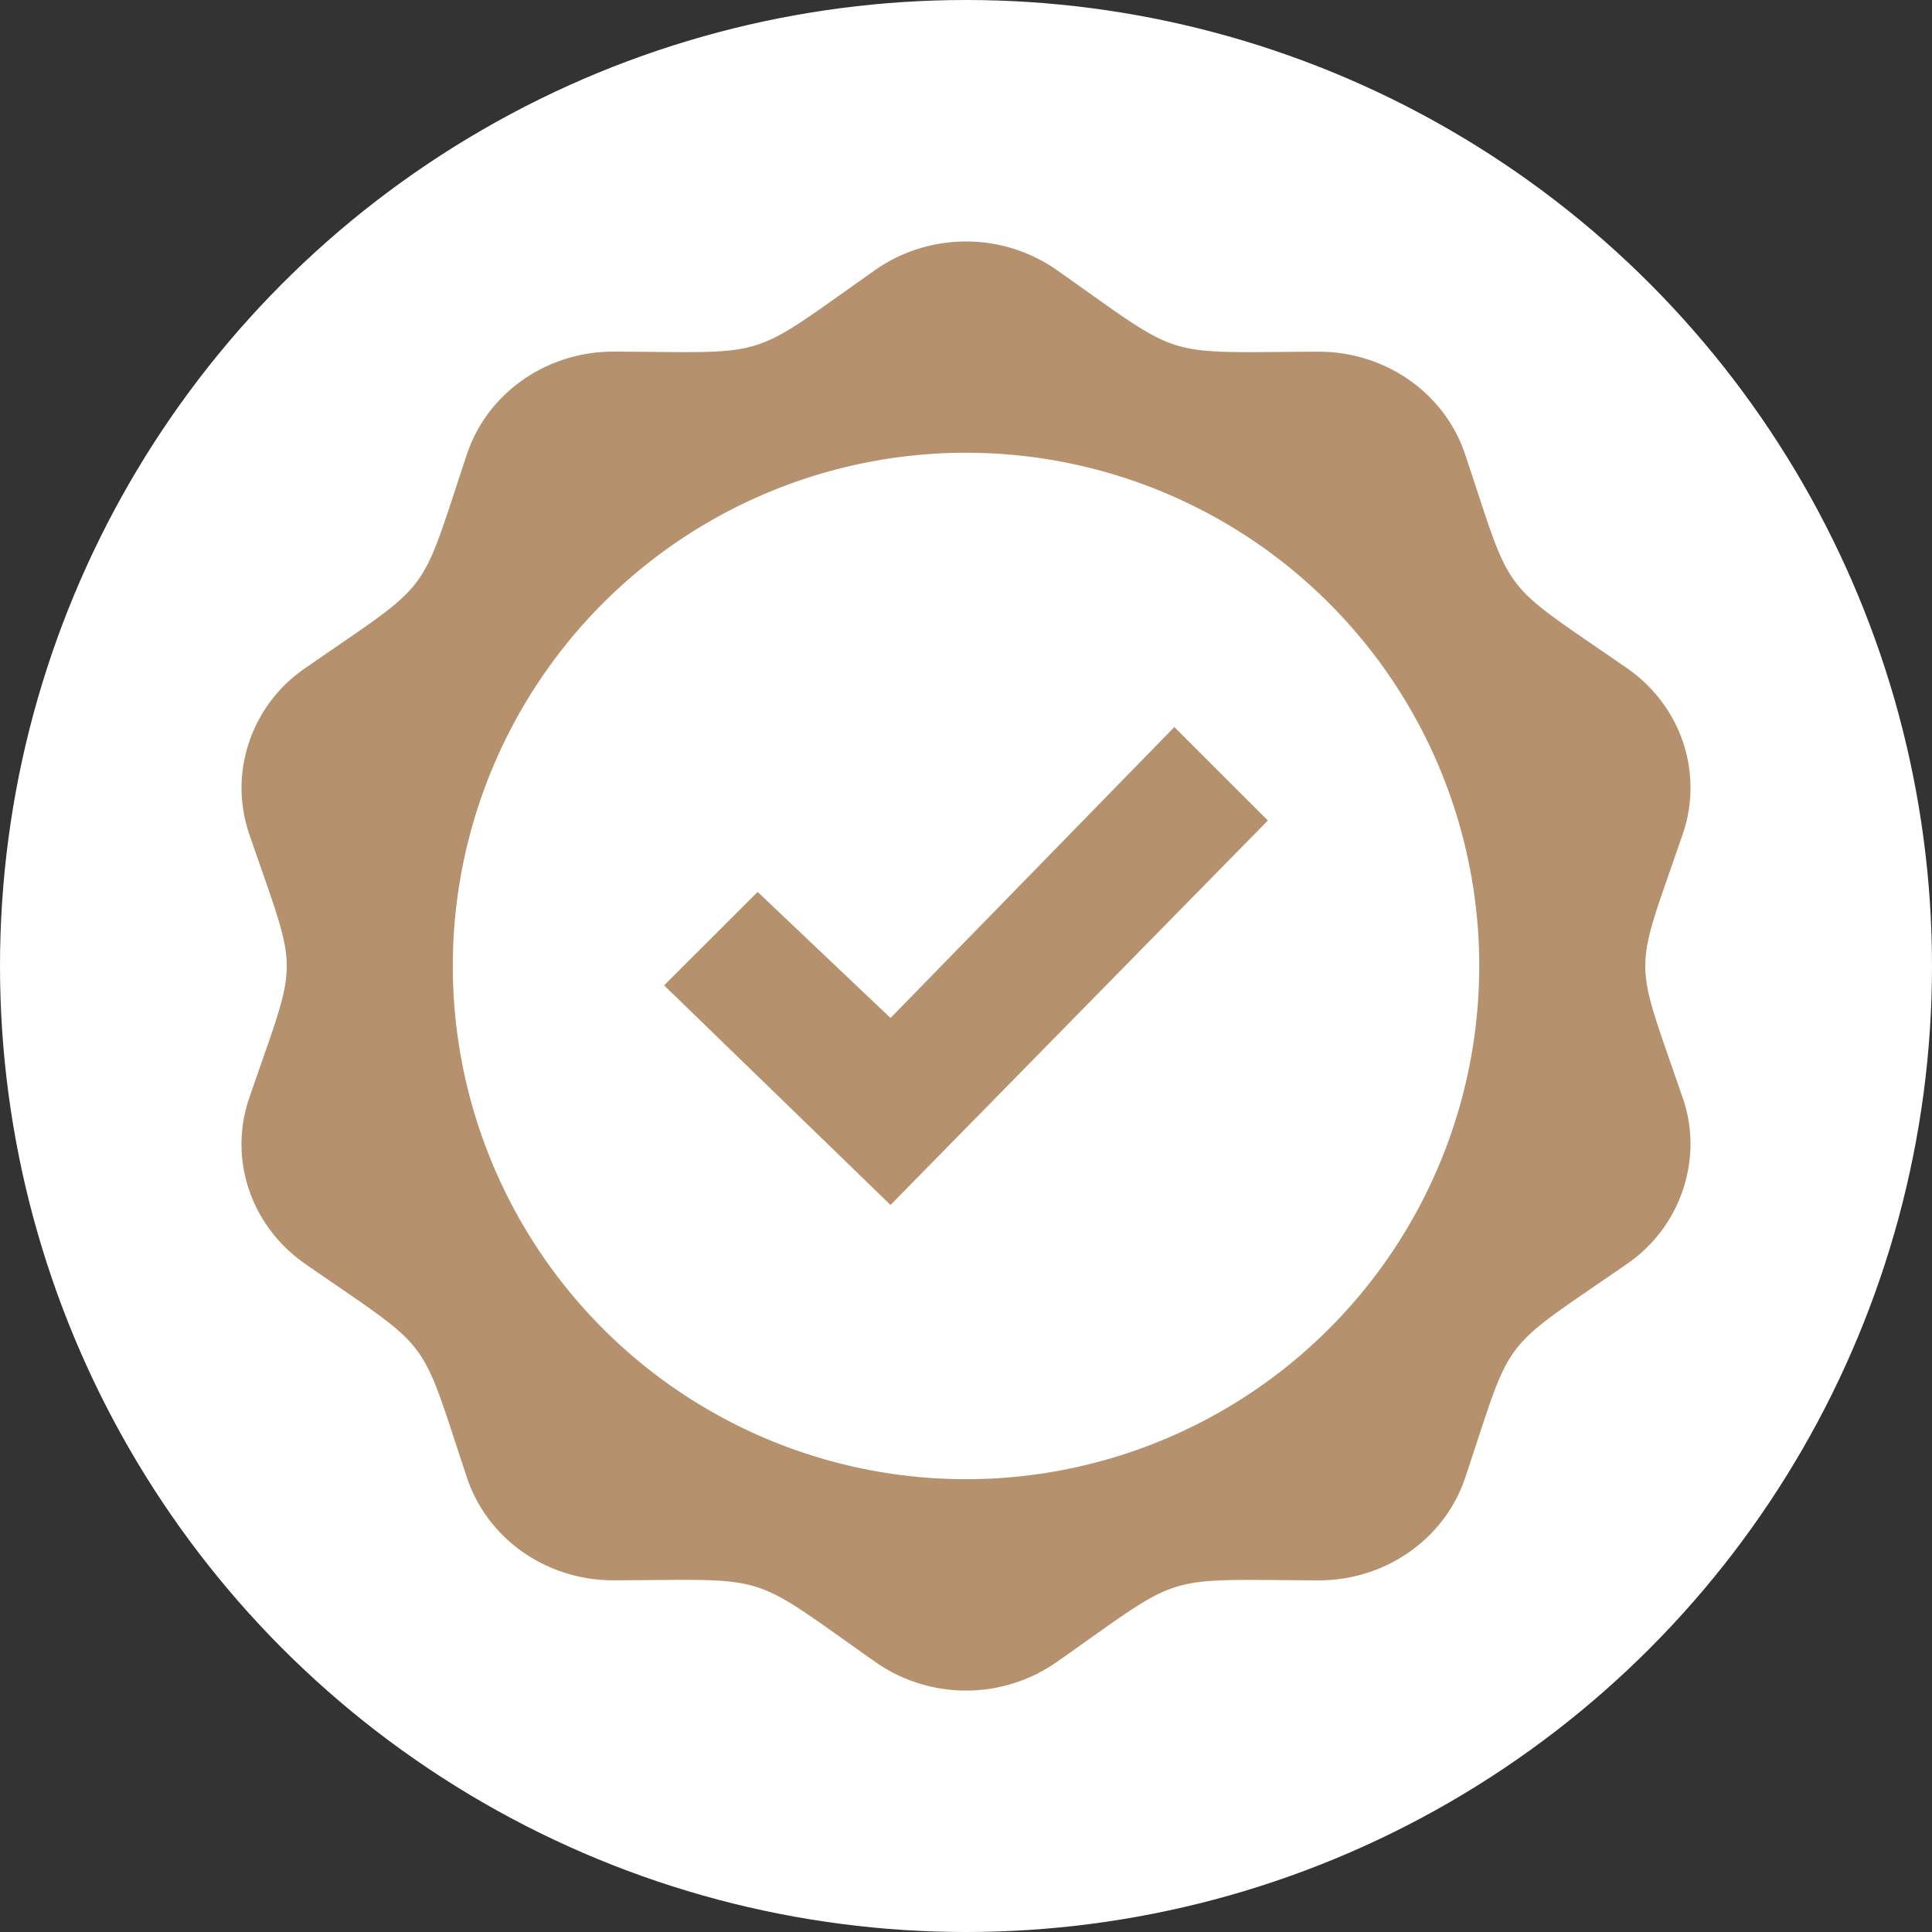
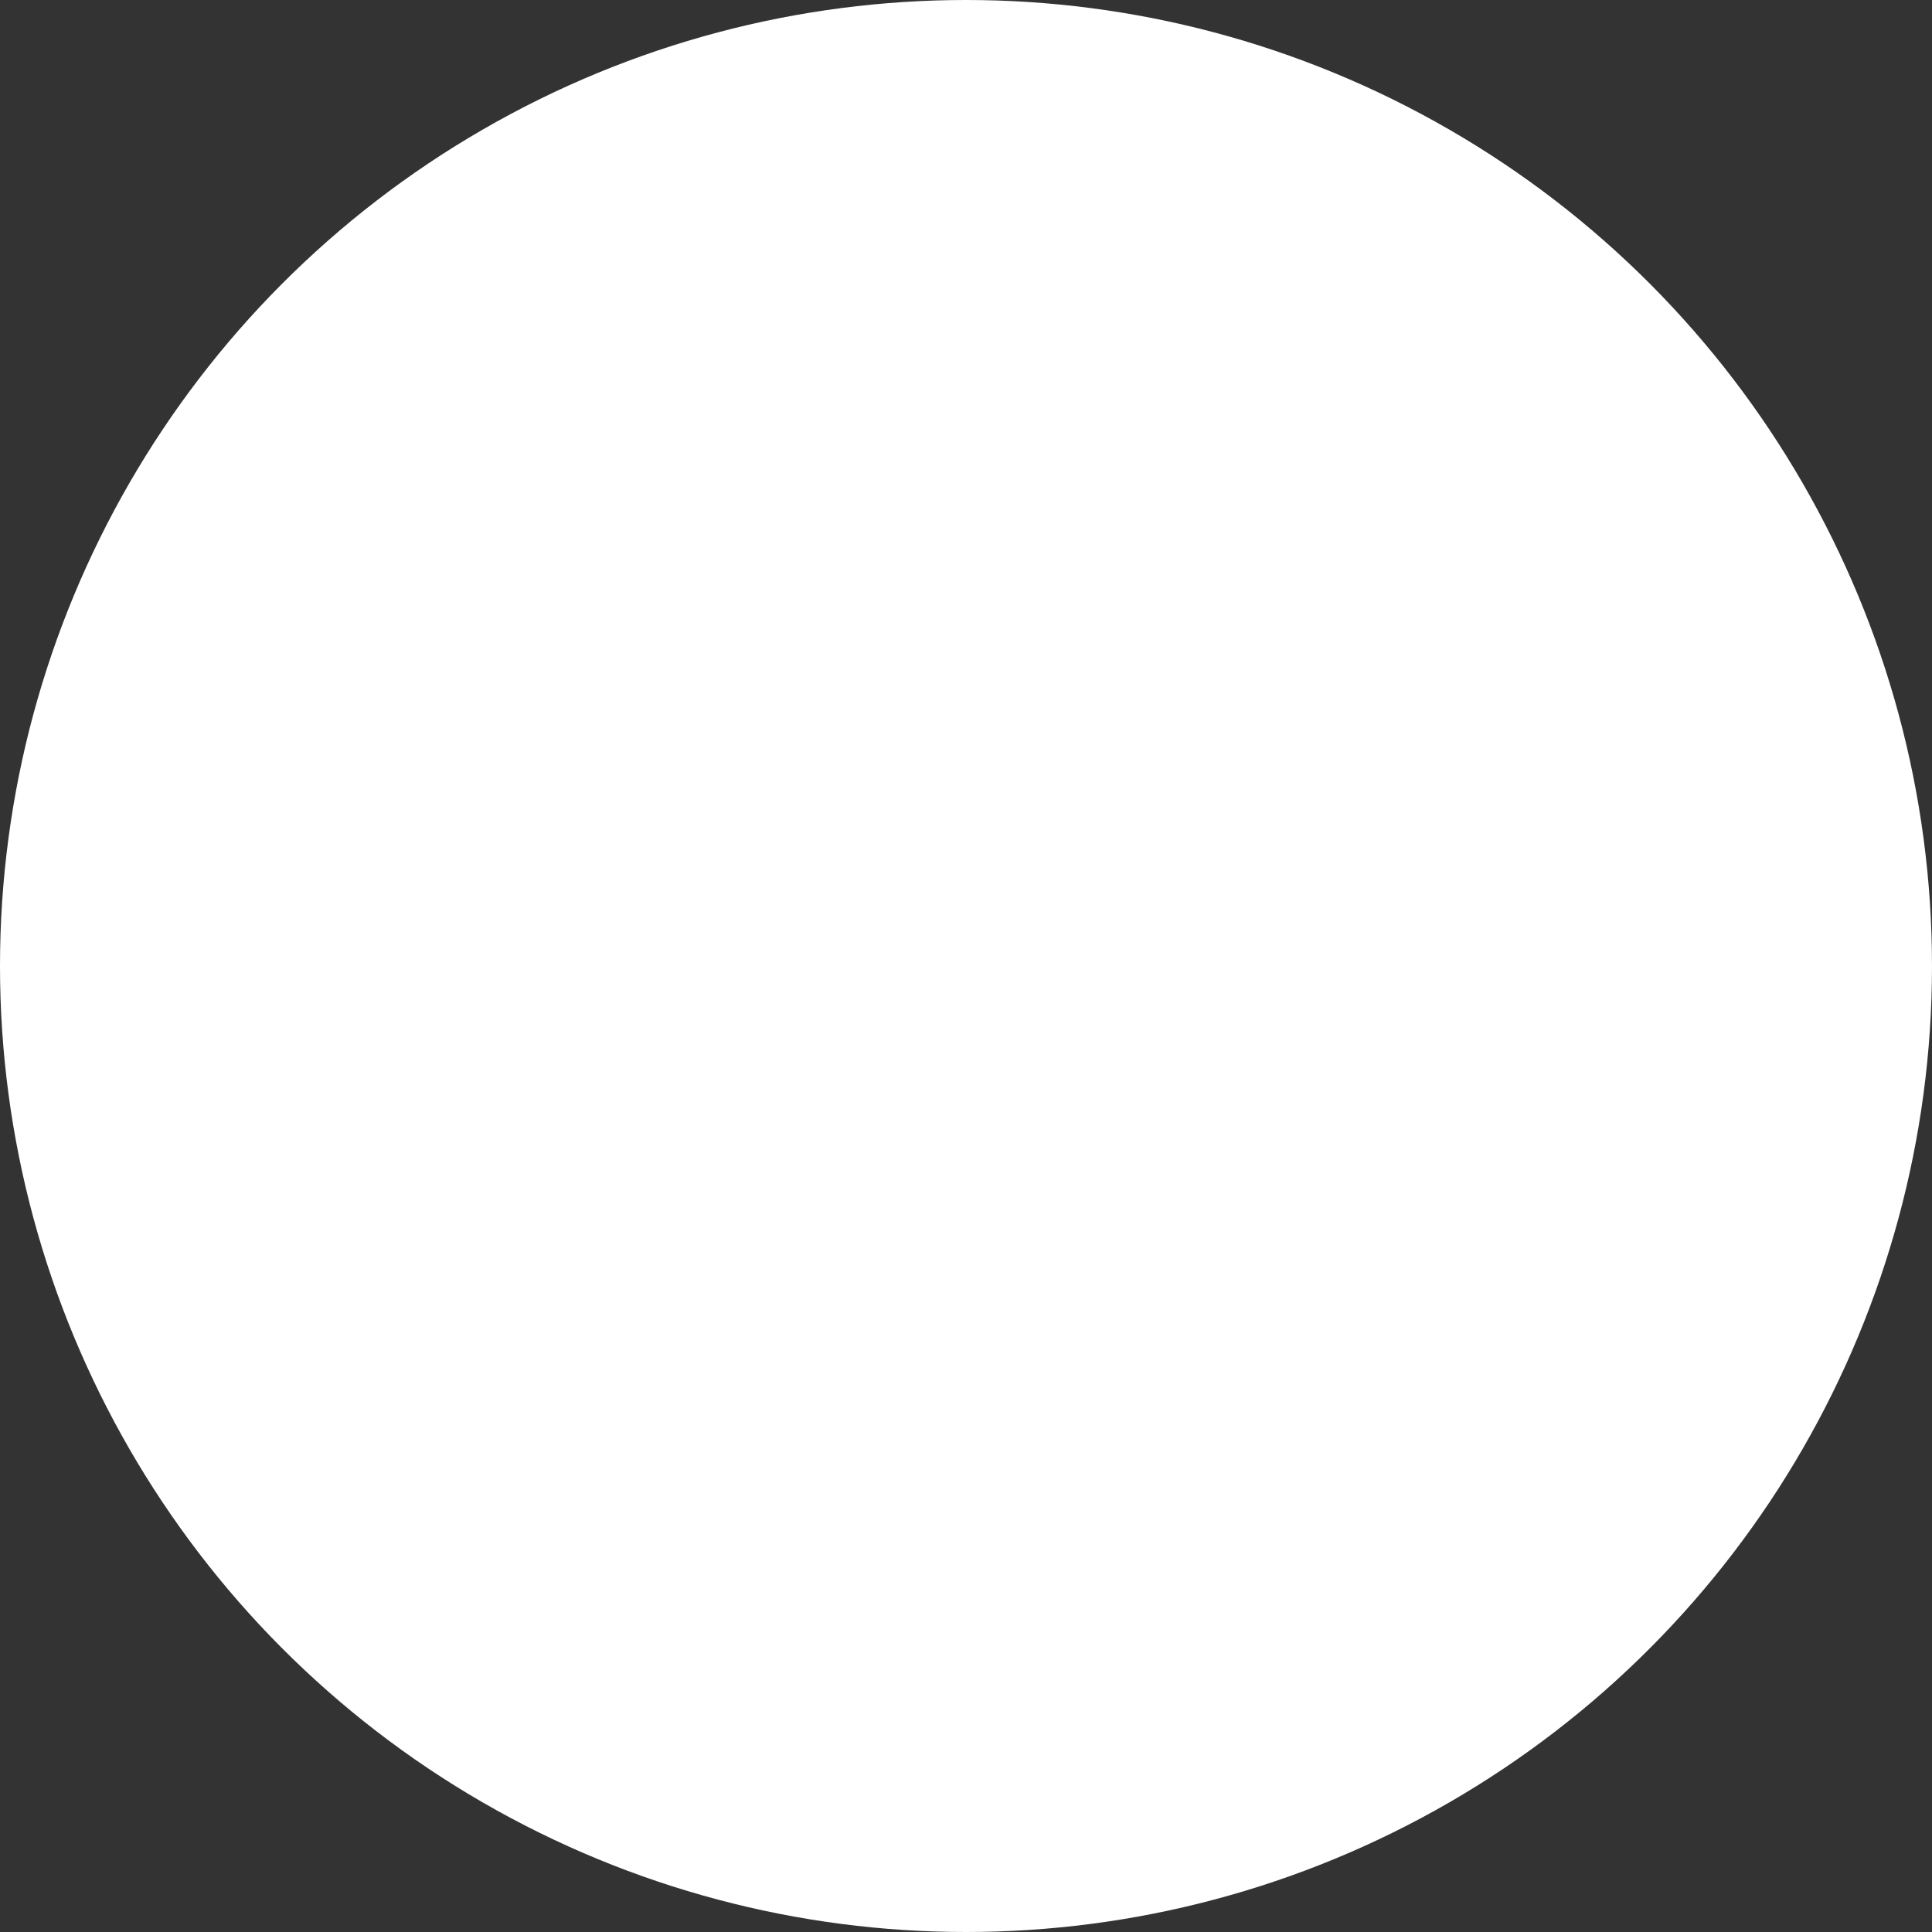
<svg xmlns="http://www.w3.org/2000/svg" width="32" height="32">
  <rect width="100%" height="100%" fill="#333333" stroke="none" />
  <g fill="none" fill-rule="evenodd">
    <circle fill="#FFF" cx="16" cy="16" r="16" />
-     <path d="M27.873 13.81c.087-.251.127-.509.127-.764 0-.77-.38-1.514-1.055-1.981-2.153-1.492-1.868-1.117-2.679-3.543-.34-1.013-1.319-1.697-2.424-1.697h-.007c-2.653.009-2.193.151-4.334-1.354A2.608 2.608 0 0016 4c-.527 0-1.055.157-1.502.471-2.156 1.515-1.686 1.362-4.334 1.353h-.007c-1.104 0-2.084.685-2.422 1.697-.812 2.432-.534 2.056-2.678 3.544A2.414 2.414 0 004 13.048c0 .254.042.511.127.762.831 2.428.829 1.962 0 4.38a2.37 2.37 0 00-.127.762c0 .77.38 1.514 1.057 1.983 2.146 1.49 1.868 1.113 2.679 3.543.338 1.013 1.317 1.697 2.422 1.697h.007c2.653-.009 2.193-.152 4.334 1.353a2.62 2.62 0 003.003.001c2.141-1.504 1.679-1.362 4.334-1.353h.007c1.104 0 2.084-.685 2.424-1.697.811-2.427.525-2.052 2.679-3.543A2.42 2.42 0 0028 18.953c0-.254-.04-.512-.127-.763-.831-2.428-.827-1.963 0-4.38zM16 24.5a8.5 8.5 0 11.001-17.001A8.5 8.5 0 0116 24.5zm-1.25-4.542L11 16.321l1.549-1.548 2.201 2.088 4.701-4.819L21 13.59l-6.25 6.368z" fill="#B5926D" fill-rule="nonzero" />
  </g>
</svg>